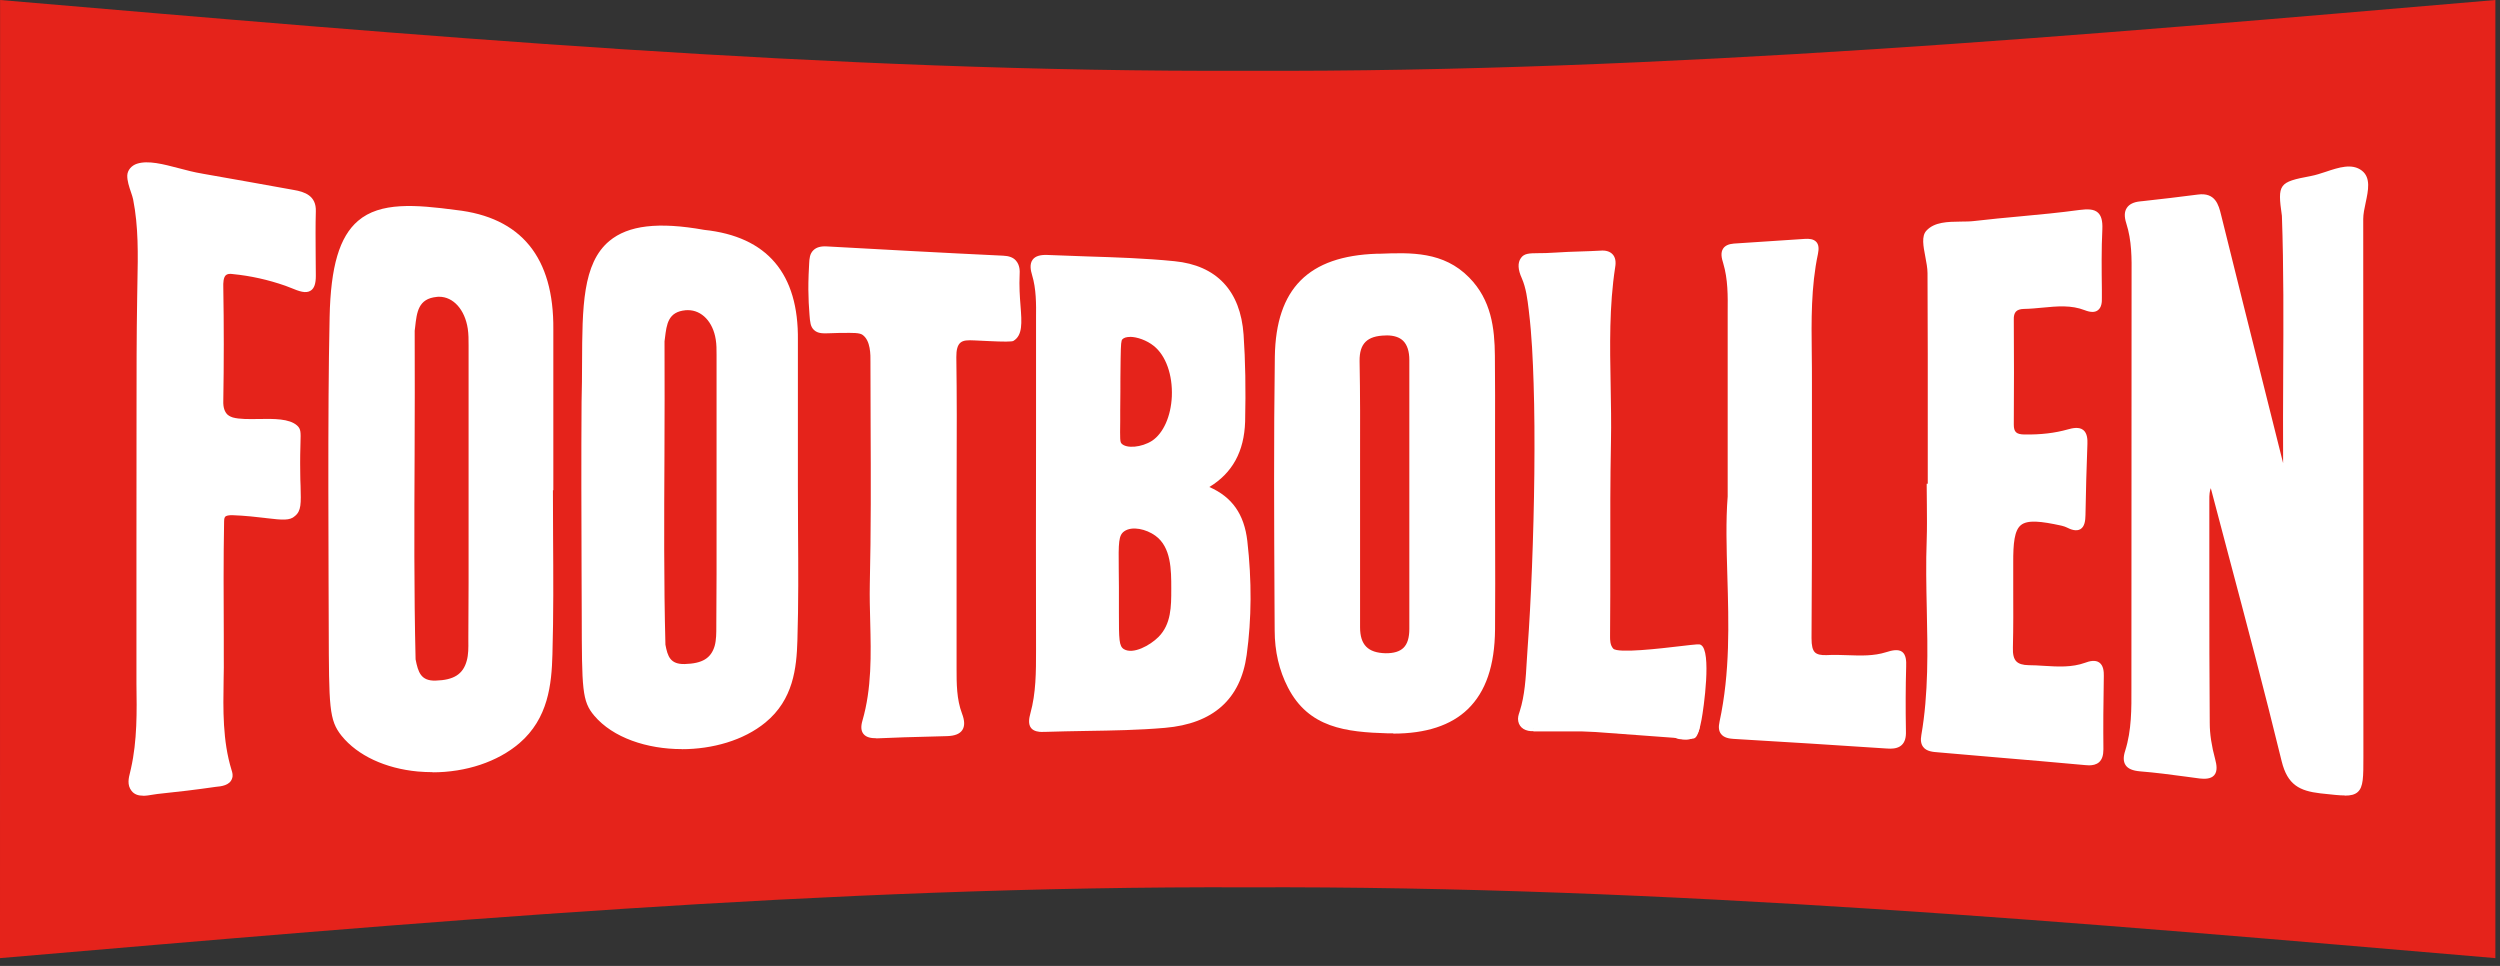
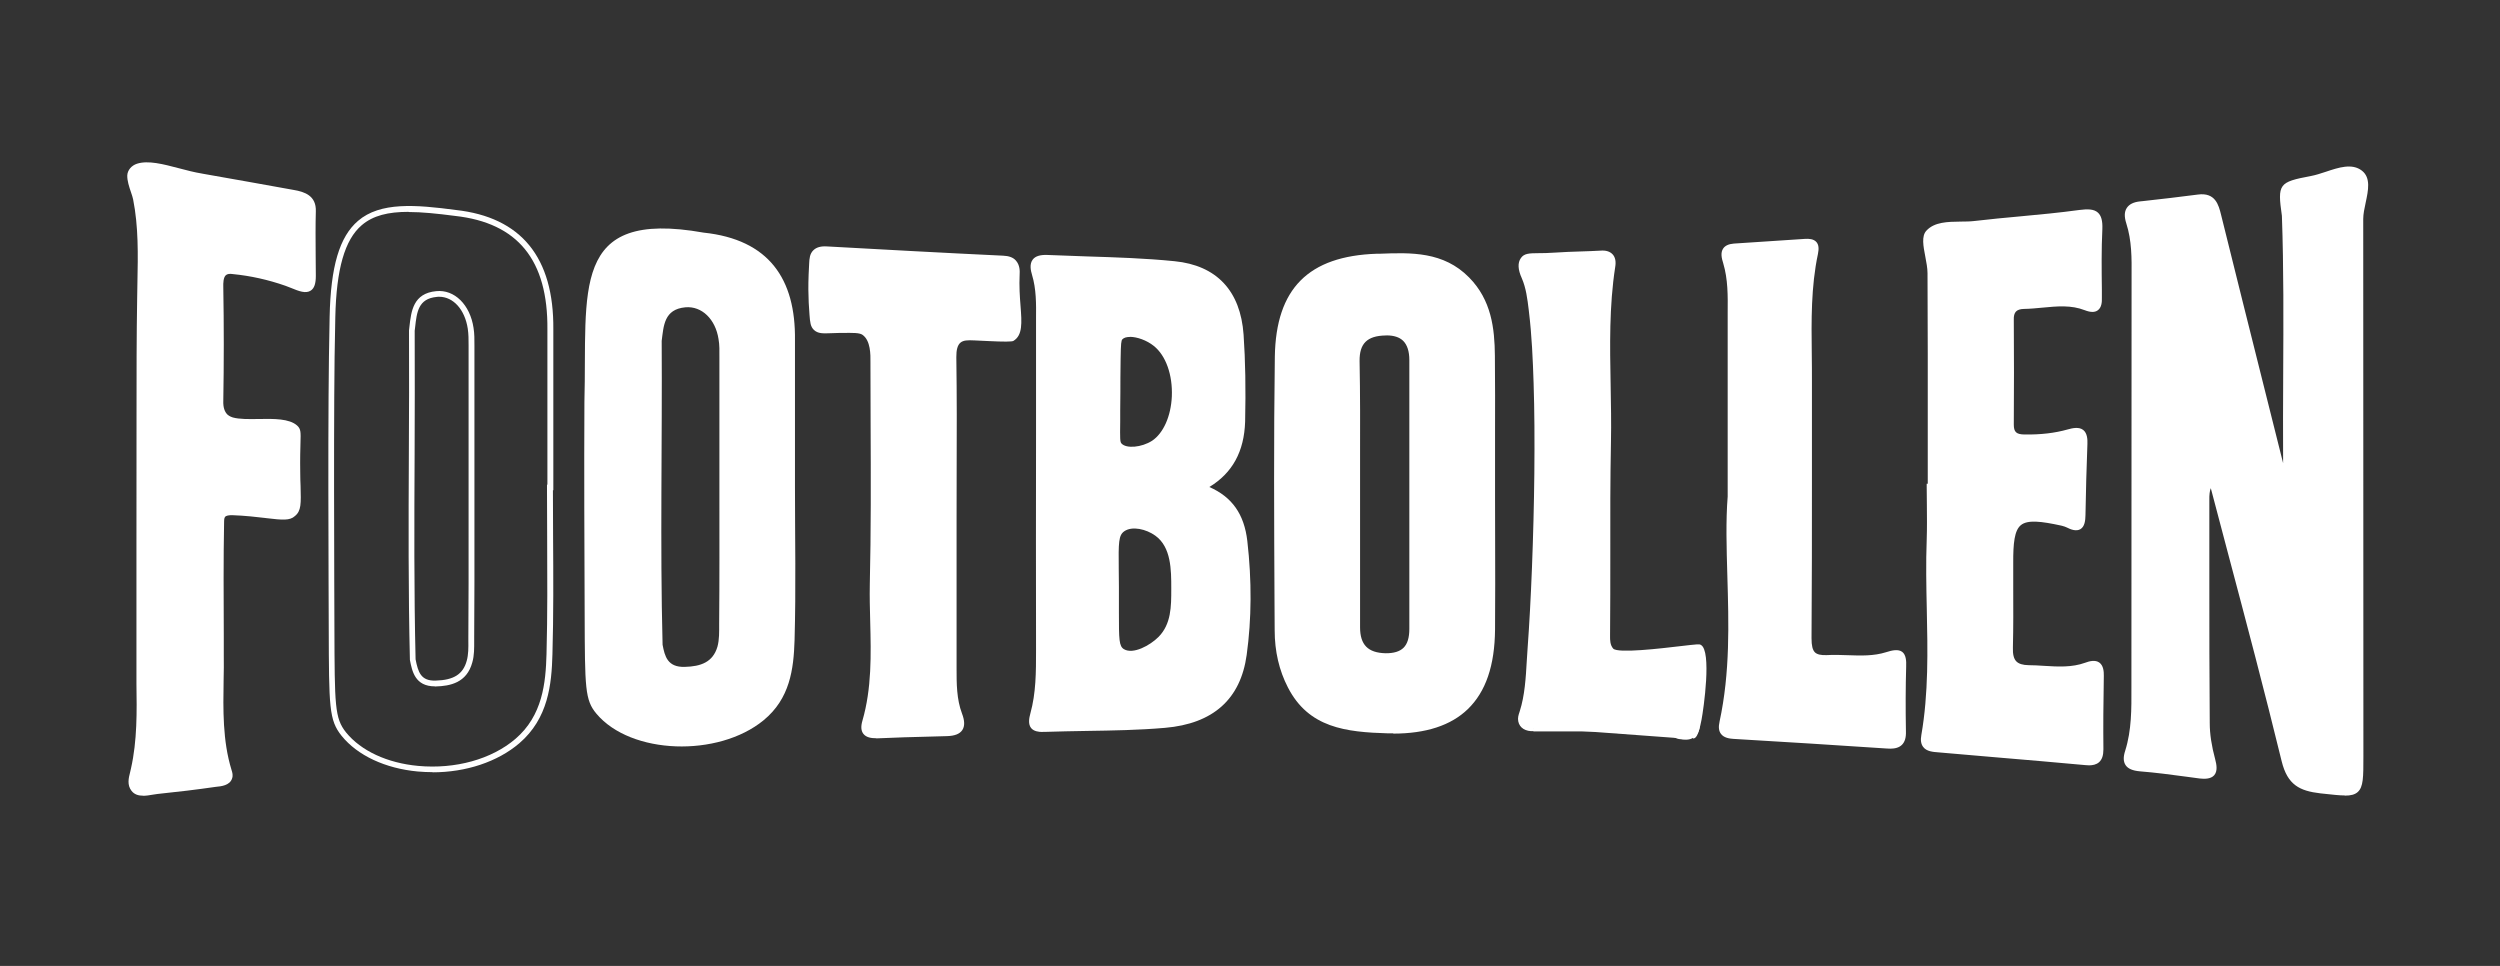
<svg xmlns="http://www.w3.org/2000/svg" width="308" height="119" viewBox="0 0 308 119" fill="none">
  <rect x="0" y="0" width="308" height="119" fill="#333333" stroke="none" />
-   <path d="M307.42 118.04C256.7 113.72 205.21 109.11 153.71 109.32C102.22 109.11 50.73 113.71 0 118.04C0.01 78.69 0.01 39.35 0.01 0C50.73 4.32 102.22 8.93 153.72 8.72C205.21 8.93 256.7 4.33 307.43 0C307.43 39.35 307.43 78.69 307.43 118.04H307.42Z" fill="#E5231B" />
  <path d="M281.63 57.97C281.52 47.49 281.84 37.02 281.47 26.56C280.94 22.79 280.91 22.74 284.73 22.02C286.77 21.65 289.24 20.11 290.75 21.28C292.18 22.39 290.78 25.02 290.78 26.96C290.81 49 290.78 71.04 290.81 93.09C290.81 98.08 290.84 97.94 285.9 97.39C283.43 97.1 282.11 96.41 281.44 93.7C278.63 82.16 275.5 70.68 272.53 59.35C271.92 59.8 271.81 60.68 271.84 61.63C271.87 70.78 271.81 79.93 271.89 89.08C271.89 90.62 272.18 92.18 272.58 93.67C272.98 95.18 272.61 95.74 271.04 95.55C268.57 95.23 266.13 94.86 263.67 94.67C262.18 94.54 261.71 93.98 262.16 92.57C263.09 89.63 262.93 86.6 262.93 83.58C262.93 67.4 262.96 51.19 262.96 35.01C262.96 32.44 263.09 29.89 262.3 27.4C261.88 26.1 262.22 25.3 263.71 25.15C266.07 24.88 268.46 24.62 270.82 24.3C272.57 24.06 272.94 25.1 273.29 26.5C275.89 37.03 278.54 47.53 281.17 58.04C281.28 57.96 281.46 57.96 281.65 57.96L281.63 57.97Z" fill="white" />
  <path d="M288.87 98C288.21 98 287.36 97.9 286.24 97.78L285.86 97.74C283.33 97.44 281.82 96.72 281.1 93.78C279.02 85.25 276.74 76.64 274.53 68.32C273.8 65.58 273.08 62.86 272.37 60.14C272.23 60.49 272.18 60.97 272.19 61.62C272.19 65.05 272.19 68.47 272.19 71.89C272.19 77.52 272.19 83.35 272.24 89.08C272.24 90.41 272.46 91.88 272.92 93.58C273.09 94.22 273.22 95.01 272.79 95.51C272.36 96 271.56 95.97 271 95.91C270.43 95.84 269.86 95.76 269.29 95.68C267.44 95.43 265.53 95.18 263.65 95.03C262.73 94.95 262.16 94.7 261.87 94.26C261.59 93.83 261.57 93.26 261.83 92.47C262.62 89.96 262.6 87.31 262.59 84.75C262.59 84.36 262.59 83.98 262.59 83.59C262.59 75.5 262.59 67.4 262.6 59.31C262.6 51.21 262.61 43.12 262.61 35.03V34.06C262.63 31.79 262.64 29.65 261.96 27.52C261.7 26.71 261.71 26.09 262.02 25.62C262.32 25.16 262.86 24.89 263.67 24.81L264.06 24.77C266.26 24.52 268.54 24.27 270.77 23.97C272.94 23.67 273.34 25.27 273.63 26.44C275.42 33.67 277.23 40.9 279.04 48.12C279.79 51.1 280.54 54.08 281.28 57.06C281.25 53.37 281.28 49.63 281.29 46.01C281.32 39.64 281.36 33.05 281.13 26.59C280.57 22.66 280.74 22.43 284.68 21.69C285.27 21.58 285.92 21.37 286.55 21.16C288.13 20.63 289.77 20.09 290.98 21.02C292.11 21.9 291.77 23.46 291.45 24.97C291.3 25.66 291.15 26.37 291.15 26.98C291.16 38 291.16 49.02 291.16 60.04C291.16 71.06 291.16 82.08 291.17 93.1V93.18C291.17 95.77 291.17 96.95 290.47 97.58C290.11 97.9 289.61 98.02 288.89 98.02L288.87 98ZM272.74 58.75L272.87 59.26C273.64 62.21 274.43 65.17 275.22 68.14C277.43 76.47 279.71 85.08 281.79 93.61C282.42 96.17 283.63 96.75 285.94 97.03L286.32 97.07C288.39 97.31 289.53 97.43 289.98 97.03C290.45 96.61 290.45 95.39 290.45 93.16V93.08C290.44 82.06 290.44 71.04 290.44 60.02C290.44 49 290.44 37.98 290.43 26.96C290.43 26.28 290.59 25.52 290.75 24.8C291.04 23.45 291.32 22.17 290.54 21.56C289.63 20.86 288.24 21.32 286.77 21.81C286.12 22.03 285.44 22.25 284.8 22.37C282.487 22.803 281.493 24.163 281.82 26.45V26.54C282.06 33.02 282.03 39.61 281.99 45.99C281.97 49.91 281.95 53.97 281.99 57.95V58.31H281.64C281.55 58.31 281.4 58.31 281.36 58.33L280.93 58.65L280.82 58.12C280 54.83 279.17 51.55 278.35 48.26C276.54 41.04 274.73 33.82 272.94 26.58C272.58 25.12 272.26 24.45 270.87 24.65C268.64 24.95 266.35 25.21 264.15 25.46L263.75 25.5C263.17 25.56 262.79 25.73 262.62 25.99C262.44 26.26 262.45 26.7 262.64 27.29C263.35 29.53 263.34 31.82 263.32 34.05V35.02C263.32 43.11 263.31 51.21 263.3 59.3C263.3 67.4 263.29 75.49 263.29 83.58C263.29 83.97 263.29 84.35 263.29 84.74C263.31 87.36 263.33 90.06 262.5 92.68C262.32 93.24 262.31 93.63 262.46 93.86C262.62 94.11 263.03 94.25 263.71 94.31C265.61 94.45 267.53 94.71 269.39 94.96C269.96 95.04 270.53 95.11 271.1 95.19C271.72 95.26 272.11 95.21 272.27 95.03C272.43 94.84 272.43 94.41 272.25 93.75C271.78 91.99 271.55 90.46 271.55 89.07C271.5 83.34 271.5 77.51 271.5 71.88C271.5 68.46 271.5 65.04 271.5 61.62C271.48 60.73 271.55 59.63 272.33 59.05L272.75 58.74L272.74 58.75Z" fill="white" />
-   <path d="M67.76 60.04C67.76 66.88 67.89 73.75 67.71 80.6C67.6 84.53 67.1 88.42 63.76 91.29C57.95 96.25 46.78 95.88 42.38 90.44C40.89 88.58 40.89 87.04 40.87 77.18C40.84 67.74 40.79 58.27 40.84 48.82C40.87 45.56 40.89 42.32 40.97 39.06C41.26 25.37 46.25 24.92 56.12 26.22C64.48 27.15 67.9 32.37 67.82 40.57V60.04H67.77H67.76ZM58.1 60.7V42.9C58.1 42.08 58.13 41.26 57.99 40.43C57.59 37.8 55.87 36 53.77 36.21C51.04 36.48 50.98 38.68 50.75 40.69C50.83 54.19 50.54 67.75 50.86 81.22C51.15 82.76 51.5 84.24 53.7 84.19C55.74 84.14 57.31 83.55 57.86 81.48C58.13 80.53 58.07 79.49 58.07 78.48C58.12 72.56 58.1 66.62 58.1 60.68V60.7Z" fill="white" />
  <path d="M53.29 95.13C52.69 95.13 52.09 95.1 51.48 95.05C47.48 94.68 44.05 93.08 42.09 90.66C40.53 88.71 40.53 87.18 40.5 77.26L40.48 71.46C40.46 64.04 40.43 56.36 40.48 48.82C40.51 45.64 40.53 42.35 40.61 39.05C40.74 32.82 41.82 29.17 44.11 27.21C46.85 24.86 51.19 25.21 56.16 25.87C64.21 26.76 68.25 31.71 68.17 40.58V60.4H68.12C68.12 62.29 68.13 64.19 68.14 66.09C68.17 70.85 68.2 75.78 68.06 80.62C67.96 84.31 67.55 88.51 63.98 91.57C61.3 93.86 57.4 95.15 53.29 95.15V95.13ZM50.35 26.1C47.82 26.1 45.96 26.55 44.56 27.75C42.47 29.54 41.44 33.14 41.31 39.07C41.23 42.36 41.2 45.65 41.18 48.83C41.14 56.37 41.16 64.04 41.18 71.47L41.2 77.27C41.23 86.98 41.23 88.47 42.63 90.23C44.47 92.5 47.71 94.01 51.53 94.36C56.1 94.78 60.57 93.54 63.5 91.03C66.85 88.16 67.23 84.14 67.33 80.6C67.46 75.77 67.43 70.85 67.41 66.1C67.4 64.08 67.39 62.07 67.39 60.06V59.71H67.44V40.6C67.52 32.04 63.8 27.46 56.06 26.6C53.84 26.31 51.96 26.12 50.34 26.12L50.35 26.1ZM53.58 84.56C51.12 84.56 50.77 82.68 50.5 81.3C50.3 72.86 50.33 64.31 50.37 56.04C50.39 51.01 50.42 45.81 50.39 40.71L50.44 40.26C50.66 38.33 50.9 36.14 53.74 35.87C55.99 35.64 57.91 37.54 58.34 40.39C58.46 41.12 58.45 41.85 58.45 42.56V42.91V65.18C58.45 69.55 58.46 74.08 58.42 78.51V78.94C58.42 79.82 58.44 80.74 58.19 81.6C57.51 84.14 55.43 84.52 53.69 84.57C53.65 84.57 53.61 84.57 53.57 84.57L53.58 84.56ZM54.1 36.56C54 36.56 53.9 36.56 53.8 36.58C51.53 36.8 51.35 38.44 51.14 40.34L51.09 40.75C51.12 45.81 51.09 51.02 51.08 56.04C51.04 64.31 51 72.85 51.2 81.23C51.51 82.82 51.86 83.91 53.67 83.85C55.91 83.79 57.05 83.06 57.5 81.41C57.72 80.64 57.71 79.77 57.7 78.94V78.51C57.74 74.08 57.73 69.56 57.73 65.18V42.91V42.55C57.73 41.84 57.73 41.17 57.63 40.5C57.27 38.13 55.84 36.56 54.1 36.56Z" fill="white" />
  <path d="M148.16 60.06C151.63 61.31 152.96 63.69 153.31 66.69C153.84 71.33 153.87 76.03 153.23 80.64C152.51 85.87 149.36 88.81 143.5 89.31C138.57 89.73 133.61 89.63 128.65 89.81C127.22 89.86 126.93 89.33 127.3 87.98C128.02 85.41 128.02 82.75 128.02 80.08C127.99 66.74 128.02 53.37 128.02 40.03C128.02 37.93 128.13 35.81 127.52 33.77C127.1 32.34 127.47 31.7 129.03 31.75C134.26 31.99 139.51 31.99 144.68 32.52C149.8 33.02 152.5 36.07 152.88 41.25C153.12 44.8 153.15 48.39 153.07 51.94C152.96 55.31 151.74 58.2 148.19 60.06H148.16ZM137.5 72.31C137.55 78.33 137.29 79.66 138.3 80.27C139.6 81.04 141.8 79.9 142.99 78.71C144.66 77.01 144.66 74.76 144.66 72.58C144.66 70.22 144.69 67.22 142.54 65.68C141.4 64.86 139.46 64.33 138.3 65.15C137.27 65.89 137.48 67.22 137.5 72.31ZM137.69 48.28C137.69 49.31 137.66 51.01 137.66 51.3C137.63 54.19 137.61 54.51 137.9 54.85C138.67 55.73 140.79 55.46 142.14 54.58C145.48 52.35 145.64 44.92 142.38 42.33C141.05 41.27 138.83 40.71 138.03 41.53C137.79 41.77 137.74 42.03 137.71 44.18C137.68 45.96 137.68 47.31 137.68 48.26L137.69 48.28Z" fill="white" />
  <path d="M128.44 90.18C127.95 90.18 127.36 90.1 127.03 89.69C126.65 89.21 126.78 88.48 126.94 87.9C127.64 85.37 127.64 82.81 127.64 80.09C127.62 71.19 127.63 62.29 127.64 53.38C127.64 48.93 127.64 44.48 127.64 40.03V39.22C127.66 37.44 127.67 35.6 127.15 33.88C126.98 33.32 126.81 32.52 127.24 31.97C127.56 31.56 128.13 31.38 129.02 31.41C130.64 31.48 132.27 31.54 133.89 31.59C137.44 31.7 141.12 31.82 144.7 32.18C149.88 32.69 152.83 35.82 153.21 41.23C153.43 44.44 153.49 47.94 153.4 51.95C153.28 55.63 151.84 58.27 148.99 60C151.8 61.23 153.29 63.36 153.67 66.65C154.23 71.53 154.2 76.26 153.59 80.69C152.84 86.14 149.46 89.16 143.53 89.67C140.33 89.95 137.07 90 133.92 90.05C132.19 90.08 130.41 90.11 128.66 90.17C128.59 90.17 128.53 90.17 128.45 90.17L128.44 90.18ZM128.83 32.11C128.3 32.11 127.95 32.21 127.81 32.4C127.64 32.62 127.65 33.04 127.84 33.67C128.39 35.5 128.37 37.39 128.36 39.22V40.03C128.36 44.48 128.36 48.93 128.36 53.38C128.36 62.28 128.35 71.19 128.36 80.09C128.36 82.74 128.36 85.47 127.63 88.09C127.47 88.69 127.45 89.08 127.59 89.25C127.72 89.42 128.07 89.49 128.63 89.47C130.39 89.4 132.18 89.37 133.91 89.35C137.05 89.3 140.29 89.24 143.47 88.97C149.1 88.49 152.18 85.75 152.88 80.6C153.48 76.23 153.51 71.56 152.96 66.74C152.59 63.49 151.02 61.47 148.05 60.4L147.29 60.13L148.01 59.76C151.09 58.15 152.58 55.67 152.7 51.95C152.79 47.97 152.73 44.48 152.51 41.3C152.14 36.21 149.49 33.38 144.63 32.9C141.07 32.54 137.41 32.42 133.87 32.31C132.25 32.26 130.62 32.21 129 32.13C128.94 32.13 128.89 32.13 128.84 32.13L128.83 32.11ZM139.28 80.88C138.86 80.88 138.46 80.79 138.11 80.58C137.14 79.99 137.14 79.03 137.15 75.47C137.15 74.59 137.15 73.55 137.15 72.32C137.15 71.51 137.14 70.8 137.13 70.18C137.09 66.76 137.07 65.6 138.09 64.87C139.38 63.96 141.45 64.47 142.75 65.4C145.02 67.03 145.02 70.06 145.02 72.5V72.58C145.02 74.83 145.02 77.16 143.25 78.96C142.32 79.89 140.69 80.88 139.29 80.88H139.28ZM137.85 72.32C137.86 73.56 137.85 74.6 137.85 75.48C137.85 78.81 137.86 79.61 138.47 79.98C139.6 80.65 141.67 79.53 142.73 78.47C144.3 76.88 144.3 74.7 144.3 72.59V72.51C144.3 70.23 144.3 67.4 142.33 65.99C141.22 65.19 139.48 64.77 138.5 65.46C137.81 65.96 137.79 66.78 137.83 70.18C137.83 70.81 137.85 71.52 137.85 72.33V72.32ZM139.45 55.76C138.7 55.76 138.02 55.56 137.62 55.1C137.26 54.67 137.26 54.36 137.29 51.91V51.31C137.29 51.21 137.29 50.94 137.3 50.58C137.3 49.92 137.32 48.96 137.32 48.29C137.32 47.33 137.32 45.98 137.35 44.2C137.38 41.97 137.42 41.65 137.77 41.3C138.72 40.32 141.14 40.91 142.59 42.07C144.24 43.39 145.19 45.99 145.07 48.87C144.96 51.57 143.93 53.83 142.32 54.9C141.49 55.43 140.4 55.76 139.44 55.76H139.45ZM139.21 41.51C138.8 41.51 138.47 41.6 138.28 41.8C138.13 41.95 138.09 42.3 138.06 44.21C138.03 45.99 138.03 47.34 138.03 48.29C138.03 48.97 138.02 49.93 138.01 50.59C138.01 50.94 138.01 51.21 138.01 51.31V51.91C137.98 54.13 137.99 54.42 138.16 54.63C138.75 55.3 140.65 55.13 141.94 54.3C143.33 53.37 144.26 51.28 144.37 48.84C144.48 46.18 143.63 43.8 142.15 42.62C141.28 41.92 140.08 41.5 139.21 41.5V41.51Z" fill="white" />
  <path d="M183.83 60.78C183.83 66.35 183.88 71.95 183.83 77.52C183.75 86.06 179.64 90.2 171.04 89.99C166.37 89.86 161.54 89.51 158.97 84.53C157.86 82.38 157.38 80.05 157.38 77.66C157.33 66.41 157.25 55.17 157.41 43.92C157.54 35.75 161.47 31.88 169.64 31.61C173.57 31.48 177.6 31.24 180.73 34.42C183.33 37.05 183.78 40.39 183.81 43.81C183.86 49.46 183.81 55.11 183.84 60.79L183.83 60.78ZM167.2 60.86C167.2 66.32 167.23 71.81 167.2 77.28C167.2 79.61 168.29 80.78 170.7 80.83C173.09 80.86 173.99 79.64 173.99 77.46V44.36C173.99 42.16 172.98 40.91 170.67 40.96C168.39 41.01 167.12 41.97 167.14 44.46C167.25 49.9 167.19 55.36 167.19 60.85L167.2 60.86Z" fill="white" />
-   <path d="M171.65 90.35C171.45 90.35 171.24 90.35 171.04 90.35C165.79 90.2 161.23 89.67 158.67 84.69C157.59 82.6 157.04 80.24 157.04 77.66L157.02 74.24C156.97 64.3 156.92 54.03 157.06 43.92C157.2 35.56 161.19 31.54 169.63 31.26H169.98C173.85 31.11 177.84 30.98 180.99 34.18C183.74 36.96 184.14 40.45 184.17 43.82C184.2 47.06 184.2 50.35 184.19 53.53C184.19 55.95 184.19 58.37 184.19 60.8V61.16C184.19 62.9 184.19 64.64 184.2 66.38C184.21 70.04 184.22 73.83 184.19 77.55C184.15 82.01 183.05 85.22 180.83 87.37C178.76 89.37 175.68 90.38 171.65 90.38V90.35ZM172.28 31.9C171.52 31.9 170.76 31.93 170 31.95H169.65C161.67 32.22 157.89 36.02 157.77 43.92C157.63 54.02 157.68 64.29 157.73 74.23L157.75 77.66C157.75 80.13 158.27 82.38 159.3 84.37C161.69 89.01 166.04 89.5 171.06 89.64C175.24 89.74 178.28 88.83 180.34 86.84C182.41 84.83 183.44 81.79 183.48 77.53C183.52 73.82 183.5 70.03 183.49 66.37C183.49 64.51 183.48 62.65 183.48 60.79C183.47 58.36 183.48 55.94 183.48 53.52C183.48 50.34 183.48 47.05 183.46 43.82C183.44 40.61 183.06 37.27 180.49 34.68C178.16 32.31 175.25 31.91 172.29 31.91L172.28 31.9ZM170.78 81.2C170.78 81.2 170.73 81.2 170.7 81.2C168.11 81.14 166.85 79.86 166.85 77.29C166.87 73.65 166.86 69.99 166.85 66.34C166.85 64.52 166.85 62.69 166.85 60.87C166.85 59.5 166.85 58.13 166.85 56.76C166.85 52.73 166.87 48.56 166.79 44.48C166.76 41.94 168.03 40.68 170.66 40.62C171.82 40.59 172.74 40.89 173.36 41.49C174.01 42.12 174.34 43.09 174.34 44.37V77.47C174.34 78.76 174.04 79.69 173.41 80.31C172.81 80.9 171.95 81.19 170.78 81.19V81.2ZM170.81 41.33C170.81 41.33 170.72 41.33 170.68 41.33C168.43 41.38 167.48 42.32 167.5 44.47C167.58 48.55 167.57 52.73 167.56 56.76C167.56 58.13 167.56 59.49 167.56 60.86C167.56 62.68 167.56 64.5 167.56 66.33C167.56 69.98 167.57 73.64 167.56 77.28C167.56 79.44 168.53 80.43 170.71 80.48C171.7 80.49 172.44 80.27 172.91 79.81C173.4 79.33 173.63 78.56 173.63 77.47V44.36C173.63 43.28 173.37 42.49 172.87 41.99C172.41 41.54 171.72 41.32 170.81 41.32V41.33Z" fill="white" />
+   <path d="M171.65 90.35C171.45 90.35 171.24 90.35 171.04 90.35C165.79 90.2 161.23 89.67 158.67 84.69C157.59 82.6 157.04 80.24 157.04 77.66L157.02 74.24C156.97 64.3 156.92 54.03 157.06 43.92C157.2 35.56 161.19 31.54 169.63 31.26H169.98C173.85 31.11 177.84 30.98 180.99 34.18C183.74 36.96 184.14 40.45 184.17 43.82C184.2 47.06 184.2 50.35 184.19 53.53C184.19 55.95 184.19 58.37 184.19 60.8V61.16C184.19 62.9 184.19 64.64 184.2 66.38C184.21 70.04 184.22 73.83 184.19 77.55C184.15 82.01 183.05 85.22 180.83 87.37C178.76 89.37 175.68 90.38 171.65 90.38V90.35ZM172.28 31.9C171.52 31.9 170.76 31.93 170 31.95C161.67 32.22 157.89 36.02 157.77 43.92C157.63 54.02 157.68 64.29 157.73 74.23L157.75 77.66C157.75 80.13 158.27 82.38 159.3 84.37C161.69 89.01 166.04 89.5 171.06 89.64C175.24 89.74 178.28 88.83 180.34 86.84C182.41 84.83 183.44 81.79 183.48 77.53C183.52 73.82 183.5 70.03 183.49 66.37C183.49 64.51 183.48 62.65 183.48 60.79C183.47 58.36 183.48 55.94 183.48 53.52C183.48 50.34 183.48 47.05 183.46 43.82C183.44 40.61 183.06 37.27 180.49 34.68C178.16 32.31 175.25 31.91 172.29 31.91L172.28 31.9ZM170.78 81.2C170.78 81.2 170.73 81.2 170.7 81.2C168.11 81.14 166.85 79.86 166.85 77.29C166.87 73.65 166.86 69.99 166.85 66.34C166.85 64.52 166.85 62.69 166.85 60.87C166.85 59.5 166.85 58.13 166.85 56.76C166.85 52.73 166.87 48.56 166.79 44.48C166.76 41.94 168.03 40.68 170.66 40.62C171.82 40.59 172.74 40.89 173.36 41.49C174.01 42.12 174.34 43.09 174.34 44.37V77.47C174.34 78.76 174.04 79.69 173.41 80.31C172.81 80.9 171.95 81.19 170.78 81.19V81.2ZM170.81 41.33C170.81 41.33 170.72 41.33 170.68 41.33C168.43 41.38 167.48 42.32 167.5 44.47C167.58 48.55 167.57 52.73 167.56 56.76C167.56 58.13 167.56 59.49 167.56 60.86C167.56 62.68 167.56 64.5 167.56 66.33C167.56 69.98 167.57 73.64 167.56 77.28C167.56 79.44 168.53 80.43 170.71 80.48C171.7 80.49 172.44 80.27 172.91 79.81C173.4 79.33 173.63 78.56 173.63 77.47V44.36C173.63 43.28 173.37 42.49 172.87 41.99C172.41 41.54 171.72 41.32 170.81 41.32V41.33Z" fill="white" />
  <path d="M237.86 59.96C237.86 51.18 237.89 42.4 237.83 33.65C237.83 31.93 236.8 29.51 237.59 28.66C238.84 27.31 241.36 27.81 243.35 27.57C247.62 27.07 251.94 26.8 256.21 26.22C258.01 25.98 258.73 26.25 258.65 28.21C258.52 31.05 258.57 33.89 258.6 36.7C258.63 37.92 258.2 38.37 256.98 37.89C254.46 36.91 251.89 37.68 249.34 37.7C248.2 37.73 247.72 38.28 247.75 39.4C247.78 43.7 247.78 47.99 247.75 52.29C247.75 53.46 248.25 53.85 249.39 53.88C251.25 53.91 253.08 53.75 254.83 53.24C256.29 52.82 256.87 53.11 256.82 54.67C256.71 57.59 256.63 60.51 256.58 63.45C256.55 64.78 256.21 65.39 254.8 64.67C254.56 64.54 254.3 64.48 254 64.4C248.54 63.21 247.63 63.9 247.66 69.33C247.66 72.8 247.71 76.28 247.63 79.75C247.58 81.45 248.13 82.27 249.91 82.3C252.27 82.33 254.68 82.8 256.99 81.98C258.29 81.5 258.85 81.82 258.82 83.25C258.77 86.27 258.74 89.27 258.77 92.29C258.77 93.64 258.19 94.01 256.91 93.88C250.89 93.32 244.87 92.85 238.82 92.32C237.81 92.24 236.75 92.16 237.04 90.6C238.42 82.62 237.41 74.55 237.7 66.52C237.78 64.32 237.7 62.14 237.7 59.94H237.83L237.86 59.96Z" fill="white" />
  <path d="M257.37 94.29C257.2 94.29 257.04 94.28 256.89 94.26C253.22 93.92 249.55 93.61 245.88 93.3C243.53 93.1 241.17 92.9 238.81 92.69C238.13 92.64 237.36 92.58 236.94 92.03C236.67 91.68 236.59 91.19 236.71 90.55C237.6 85.42 237.49 80.14 237.38 75.04C237.32 72.25 237.26 69.36 237.37 66.51C237.42 65.05 237.4 63.57 237.39 62.15C237.39 61.42 237.37 60.68 237.37 59.95V59.6H237.5V53.37C237.5 46.9 237.51 40.21 237.47 33.65C237.47 33.04 237.33 32.32 237.2 31.63C236.95 30.32 236.71 29.09 237.33 28.42C238.32 27.34 239.96 27.32 241.55 27.3C242.14 27.3 242.76 27.29 243.31 27.22C245.15 27 247.03 26.83 248.85 26.66C251.26 26.44 253.75 26.2 256.17 25.87C257.19 25.74 257.97 25.74 258.47 26.2C258.88 26.58 259.05 27.2 259.01 28.22C258.89 30.7 258.92 33.22 258.95 35.65V36.69C258.97 37.19 258.93 37.9 258.43 38.24C258.07 38.5 257.55 38.49 256.85 38.22C255.16 37.56 253.46 37.73 251.65 37.9C250.89 37.97 250.11 38.05 249.34 38.06C248.88 38.07 248.56 38.18 248.36 38.39C248.17 38.6 248.08 38.93 248.1 39.4C248.13 43.68 248.13 48.02 248.1 52.3C248.1 53.22 248.4 53.51 249.4 53.53C251.44 53.56 253.17 53.35 254.73 52.91C255.35 52.73 256.14 52.57 256.65 52.97C257.16 53.37 257.19 54.14 257.17 54.69C257.06 57.58 256.98 60.53 256.93 63.46C256.92 64.14 256.83 64.88 256.31 65.19C255.79 65.5 255.11 65.23 254.64 64.99C254.47 64.9 254.29 64.85 254.08 64.79L253.92 64.75C251.49 64.22 249.8 64.02 248.98 64.69C248.17 65.34 248.02 66.95 248.03 69.34C248.03 70.34 248.03 71.33 248.03 72.32C248.04 74.76 248.05 77.28 247.99 79.77C247.96 80.62 248.1 81.16 248.41 81.48C248.7 81.78 249.2 81.94 249.93 81.95C250.54 81.95 251.16 81.99 251.78 82.03C253.56 82.14 255.25 82.24 256.89 81.65C257.39 81.46 258.13 81.26 258.64 81.63C259.15 82 259.2 82.74 259.19 83.27C259.13 86.69 259.11 89.56 259.14 92.31C259.14 93.07 258.97 93.57 258.61 93.9C258.26 94.21 257.79 94.29 257.37 94.29ZM238.08 60.31C238.08 60.92 238.08 61.54 238.1 62.15C238.12 63.59 238.14 65.07 238.08 66.55C237.98 69.37 238.04 72.25 238.09 75.04C238.2 80.17 238.31 85.48 237.41 90.69C237.33 91.12 237.36 91.43 237.5 91.61C237.73 91.91 238.3 91.95 238.86 92C241.23 92.21 243.59 92.41 245.94 92.61C249.62 92.92 253.29 93.23 256.96 93.57C257.56 93.63 257.93 93.57 258.13 93.39C258.33 93.21 258.42 92.87 258.42 92.33C258.4 89.58 258.42 86.7 258.47 83.28C258.48 82.72 258.39 82.36 258.22 82.23C258.04 82.1 257.66 82.14 257.12 82.34C255.34 82.98 253.5 82.87 251.72 82.76C251.11 82.72 250.51 82.69 249.91 82.68C248.98 82.67 248.32 82.44 247.89 81.99C247.44 81.52 247.24 80.81 247.28 79.77C247.34 77.3 247.33 74.78 247.32 72.34C247.32 71.34 247.32 70.35 247.32 69.35C247.31 66.69 247.5 64.98 248.53 64.14C249.58 63.29 251.36 63.47 254.09 64.07L254.26 64.12C254.5 64.18 254.75 64.25 254.98 64.38C255.61 64.7 255.86 64.65 255.95 64.6C256.07 64.53 256.21 64.27 256.23 63.46C256.28 60.52 256.36 57.56 256.47 54.67C256.49 54.06 256.41 53.68 256.22 53.53C256.02 53.38 255.6 53.4 254.93 53.59C253.31 54.06 251.49 54.27 249.39 54.24C248.01 54.21 247.4 53.61 247.4 52.29C247.43 48.01 247.43 43.68 247.4 39.4C247.38 38.74 247.53 38.25 247.85 37.9C248.18 37.54 248.67 37.36 249.34 37.34C250.09 37.34 250.85 37.26 251.59 37.19C253.4 37.01 255.27 36.83 257.11 37.55C257.55 37.72 257.87 37.76 258.02 37.65C258.13 37.57 258.26 37.34 258.24 36.69V35.64C258.2 33.2 258.18 30.67 258.29 28.17C258.32 27.39 258.22 26.92 257.98 26.7C257.73 26.47 257.21 26.42 256.25 26.55C253.81 26.88 251.31 27.12 248.9 27.34C247.09 27.51 245.21 27.68 243.38 27.9C242.79 27.97 242.16 27.98 241.55 27.99C240.05 28.01 238.63 28.03 237.84 28.88C237.46 29.28 237.68 30.39 237.89 31.47C238.03 32.2 238.18 32.95 238.18 33.63C238.22 40.19 238.21 46.89 238.21 53.36V60.3H238.07L238.08 60.31Z" fill="white" />
  <path d="M32.88 63.48C32.19 63.4 30.31 63.16 28.61 63.11C28.16 63.11 27.63 63.14 27.39 63.51C27.26 63.72 27.23 63.99 27.23 64.23C27.12 69.72 27.18 75.24 27.2 80.73C27.23 85.48 26.75 90.33 28.15 94.95C28.23 95.22 28.34 95.51 28.23 95.8C28.02 96.46 27.09 96.54 26.51 96.6C24.12 96.94 21.71 97.24 19.32 97.48C18.44 97.56 17.12 98.04 16.48 97.24C15.9 96.5 16.32 95.57 16.48 94.75C17.3 91.09 17.2 87.35 17.14 83.64C17.14 72.71 17.17 61.81 17.17 50.88C17.17 46.16 17.17 41.41 17.25 36.69C17.3 32.63 17.54 28.52 16.75 24.52C16.62 23.83 16.01 22.56 16.03 21.66C16.06 21.13 16.48 20.71 16.98 20.55C18.89 19.94 22.02 21.32 24.8 21.77C28.57 22.43 32.33 23.1 36.1 23.79C37.51 24.03 38.59 24.48 38.54 26.07C38.46 28.72 38.54 31.37 38.54 34.03C38.57 36.6 36.95 35.52 35.28 34.91C33.16 34.17 30.96 33.66 28.73 33.45C27.27 33.21 27.11 34.27 27.14 35.44C27.22 40.11 27.22 44.75 27.14 49.42C27.11 50.19 27.27 50.93 27.8 51.41C28.09 51.65 28.38 51.75 28.54 51.81C30.69 52.42 34.88 51.41 36.34 52.74C36.9 53.24 36.53 53.64 36.61 58.31C36.66 61.63 36.88 62.71 36.08 63.35C35.58 63.83 34.67 63.75 32.87 63.54L32.88 63.48Z" fill="white" />
  <path d="M17.62 98.03C17.09 98.03 16.57 97.9 16.21 97.44C15.63 96.71 15.85 95.84 16.03 95.14C16.07 94.98 16.11 94.82 16.14 94.66C16.91 91.23 16.86 87.66 16.81 84.22V83.62C16.81 78.15 16.81 72.69 16.81 67.24C16.81 61.78 16.82 56.33 16.82 50.86C16.82 46.2 16.82 41.39 16.9 36.66C16.9 36.04 16.92 35.43 16.93 34.81C17 31.42 17.07 27.92 16.4 24.56C16.36 24.34 16.25 24.02 16.14 23.69C15.91 23.02 15.66 22.26 15.68 21.61C15.71 20.96 16.2 20.39 16.88 20.17C18.25 19.73 20.1 20.22 22.05 20.73C22.99 20.98 23.95 21.23 24.87 21.38L25.02 21.41C28.74 22.07 32.46 22.72 36.18 23.4C37.56 23.63 38.98 24.13 38.91 26.04C38.86 27.8 38.88 29.59 38.89 31.33C38.89 32.22 38.91 33.1 38.91 33.99C38.91 34.92 38.73 35.5 38.3 35.79C37.68 36.22 36.8 35.86 35.87 35.48C35.64 35.39 35.41 35.29 35.17 35.21C33.03 34.46 30.85 33.98 28.71 33.77C28.29 33.7 28 33.75 27.83 33.9C27.52 34.17 27.49 34.85 27.51 35.4C27.59 40.04 27.59 44.75 27.51 49.39C27.48 50.18 27.67 50.76 28.06 51.11C28.31 51.31 28.58 51.4 28.68 51.43C29.49 51.66 30.72 51.64 31.9 51.62C33.74 51.59 35.64 51.56 36.61 52.43C37.07 52.85 37.06 53.24 37.02 54.53C37 55.3 36.96 56.47 36.99 58.26C36.99 58.86 37.01 59.39 37.03 59.86C37.09 62.05 37.12 62.95 36.33 63.58C35.73 64.15 34.78 64.07 32.86 63.84L32.62 63.81C31.81 63.71 30.13 63.52 28.62 63.47C28.23 63.47 27.84 63.5 27.71 63.71C27.62 63.86 27.61 64.08 27.61 64.23C27.52 68.94 27.55 73.73 27.57 78.37V80.73C27.59 81.73 27.57 82.74 27.55 83.75C27.49 87.44 27.42 91.25 28.52 94.84C28.63 95.18 28.73 95.53 28.59 95.91C28.31 96.78 27.23 96.88 26.58 96.94C24.24 97.28 21.82 97.57 19.38 97.82C19.19 97.84 18.99 97.87 18.78 97.91C18.42 97.97 18.03 98.04 17.64 98.04L17.62 98.03ZM18.11 20.71C17.74 20.71 17.4 20.75 17.1 20.85C16.76 20.96 16.41 21.24 16.39 21.64C16.37 22.15 16.61 22.85 16.82 23.46C16.94 23.81 17.05 24.15 17.1 24.42C17.78 27.85 17.71 31.39 17.64 34.82C17.63 35.44 17.62 36.05 17.61 36.67C17.53 41.39 17.53 46.2 17.53 50.86C17.53 56.32 17.53 61.78 17.52 67.24C17.52 72.7 17.51 78.15 17.51 83.62V84.21C17.57 87.7 17.63 91.3 16.84 94.81C16.81 94.97 16.77 95.14 16.72 95.32C16.56 95.95 16.41 96.55 16.77 97.01C17.13 97.47 17.9 97.34 18.65 97.21C18.88 97.17 19.1 97.13 19.3 97.12C21.72 96.88 24.14 96.58 26.47 96.25C27.01 96.2 27.77 96.13 27.91 95.7C27.97 95.53 27.91 95.33 27.85 95.13C26.71 91.37 26.77 87.5 26.83 83.76C26.85 82.75 26.86 81.75 26.86 80.75V78.39C26.82 73.75 26.8 68.95 26.89 64.24C26.89 64.01 26.91 63.65 27.1 63.34C27.46 62.78 28.22 62.78 28.62 62.78C30.18 62.83 31.88 63.03 32.69 63.13L32.93 63.16C34.58 63.35 35.46 63.44 35.85 63.07C36.36 62.66 36.37 62.03 36.31 59.9C36.3 59.43 36.28 58.9 36.27 58.29C36.24 56.48 36.27 55.31 36.3 54.53C36.34 53.28 36.33 53.16 36.12 52.98C35.36 52.29 33.6 52.32 31.9 52.35C30.61 52.37 29.39 52.39 28.46 52.13C28.23 52.05 27.91 51.93 27.59 51.67C27.02 51.16 26.76 50.4 26.8 49.39C26.88 44.76 26.88 40.06 26.8 35.43C26.78 34.68 26.84 33.84 27.37 33.38C27.71 33.09 28.19 32.99 28.8 33.09C30.98 33.3 33.21 33.79 35.41 34.56C35.66 34.65 35.9 34.75 36.14 34.85C36.86 35.14 37.59 35.44 37.9 35.23C38.04 35.13 38.21 34.85 38.2 34.03C38.2 33.14 38.2 32.26 38.18 31.38C38.16 29.64 38.14 27.84 38.2 26.06C38.24 24.92 37.68 24.41 36.06 24.14C32.34 23.46 28.62 22.8 24.9 22.15L24.76 22.12C23.82 21.97 22.83 21.71 21.88 21.46C20.5 21.1 19.18 20.75 18.11 20.75V20.71Z" fill="white" />
  <path d="M117.49 64.25V82.34C117.49 84.25 117.49 86.19 118.18 88.02C118.76 89.53 118.31 90.27 116.67 90.33C113.83 90.41 110.99 90.46 108.16 90.6C106.83 90.65 106.2 90.28 106.6 88.9C108.22 83.33 107.42 77.63 107.53 72C107.74 62.96 107.61 53.91 107.61 44.86C107.61 43.97 107.74 41.83 106.48 40.94C105.98 40.58 105.09 40.63 103.36 40.65C101.71 40.67 101.03 40.84 100.54 40.37C100.21 40.06 100.17 39.67 100.1 38.72C100.01 37.59 99.98 36.87 99.96 35.66C99.96 35.66 99.94 34.5 100.05 32.43C100.08 31.89 100.11 31.39 100.47 31.04C100.77 30.75 101.24 30.64 101.88 30.68C109.09 31.08 116.34 31.48 123.58 31.82C124.2 31.84 124.62 32 124.88 32.28C125.33 32.75 125.29 33.46 125.28 33.73C125.07 37.82 126.19 40.76 124.68 41.66C124.48 41.78 124.41 41.75 120.11 41.55C119.28 41.51 118.59 41.49 118.08 41.94C117.66 42.31 117.47 42.96 117.48 43.96C117.59 50.72 117.51 57.46 117.51 64.23L117.49 64.25Z" fill="white" />
  <path d="M107.91 90.95C107.34 90.95 106.72 90.86 106.37 90.41C106.08 90.04 106.04 89.51 106.25 88.79C107.41 84.79 107.31 80.62 107.21 76.6C107.17 75.09 107.13 73.52 107.16 71.99C107.31 65.46 107.29 58.82 107.26 52.4C107.25 49.89 107.24 47.38 107.24 44.87V44.64C107.25 43.7 107.27 41.96 106.26 41.25C105.89 40.99 105.11 41 103.71 41.02H103.35C102.98 41.03 102.66 41.04 102.38 41.05C101.38 41.09 100.77 41.11 100.28 40.65C99.85 40.24 99.8 39.72 99.73 38.77C99.64 37.67 99.61 36.95 99.59 35.69C99.59 35.64 99.57 34.5 99.69 32.44C99.72 31.89 99.75 31.26 100.22 30.82C100.59 30.46 101.14 30.31 101.9 30.36C108.58 30.73 116.16 31.15 123.59 31.5C124.29 31.53 124.8 31.71 125.13 32.07C125.68 32.65 125.64 33.47 125.62 33.78C125.55 35.25 125.64 36.55 125.73 37.69C125.89 39.79 126 41.31 124.85 42C124.677 42.107 123.653 42.113 121.78 42.02L120.08 41.94C119.23 41.9 118.68 41.9 118.3 42.24C117.97 42.54 117.81 43.11 117.82 44C117.89 48.73 117.88 53.54 117.86 58.18C117.86 60.21 117.85 62.24 117.85 64.27V82.36C117.85 84.22 117.85 86.14 118.52 87.91C118.86 88.8 118.87 89.46 118.56 89.94C118.24 90.42 117.63 90.66 116.69 90.69L114.55 90.75C112.46 90.8 110.3 90.86 108.18 90.96C108.09 90.96 108.01 90.96 107.92 90.96L107.91 90.95ZM104.65 40.28C105.65 40.28 106.23 40.34 106.67 40.65C107.99 41.58 107.96 43.56 107.95 44.63V44.86C107.95 47.37 107.95 49.88 107.97 52.39C108 58.82 108.02 65.46 107.87 72C107.84 73.52 107.87 75.08 107.92 76.58C108.02 80.66 108.12 84.88 106.93 88.99C106.84 89.32 106.76 89.76 106.93 89.97C107.09 90.17 107.5 90.25 108.14 90.23C110.27 90.13 112.43 90.07 114.52 90.02L116.65 89.96C117.33 89.94 117.77 89.79 117.95 89.52C118.13 89.25 118.09 88.78 117.84 88.13C117.13 86.24 117.13 84.25 117.13 82.33V64.24C117.13 62.21 117.13 60.18 117.14 58.15C117.16 53.51 117.17 48.71 117.1 43.98C117.09 42.86 117.31 42.14 117.81 41.69C118.43 41.13 119.24 41.17 120.09 41.21L121.79 41.29C123.64 41.38 124.33 41.41 124.45 41.38C125.24 40.91 125.14 39.57 125 37.72C124.91 36.55 124.81 35.23 124.89 33.72C124.9 33.47 124.93 32.89 124.59 32.53C124.39 32.32 124.04 32.2 123.53 32.18C116.09 31.83 108.51 31.41 101.83 31.04C101.28 31.01 100.91 31.09 100.69 31.31C100.44 31.55 100.41 31.9 100.38 32.46C100.27 34.49 100.29 35.65 100.29 35.66C100.31 36.91 100.34 37.62 100.43 38.69C100.5 39.58 100.54 39.89 100.76 40.11C101.02 40.36 101.37 40.36 102.35 40.32C102.63 40.31 102.96 40.3 103.34 40.29H103.7C104.05 40.28 104.37 40.27 104.65 40.27V40.28Z" fill="white" />
  <path d="M213.19 61.18V39.67C213.19 37.2 213.35 34.74 212.63 32.32C212.36 31.47 212.13 30.46 213.61 30.36C216.53 30.17 219.47 29.96 222.39 29.78C223.4 29.73 223.88 29.99 223.61 31.21C222.5 36.44 222.89 41.77 222.87 47.07C222.84 57.57 222.9 68.1 222.82 78.61C222.82 80.31 223.19 81.13 225.07 81.05C227.54 80.92 230.08 81.42 232.47 80.68C234.14 80.15 234.54 80.47 234.49 82.11C234.41 84.76 234.41 87.41 234.46 90.07C234.51 91.56 233.88 91.95 232.5 91.87C226.19 91.45 219.87 91.05 213.56 90.68C212.37 90.6 211.92 90.18 212.18 88.98C214.3 79.17 212.55 69.25 213.19 61.18Z" fill="white" />
  <path d="M232.82 92.23C232.71 92.23 232.6 92.23 232.49 92.22C226.21 91.8 219.83 91.4 213.55 91.03C213.06 91 212.38 90.9 212.02 90.41C211.75 90.05 211.7 89.57 211.85 88.9C213.16 82.82 212.98 76.8 212.81 70.97C212.71 67.5 212.61 64.21 212.85 61.17V39.67C212.85 39.29 212.85 38.91 212.85 38.53C212.87 36.42 212.89 34.42 212.3 32.43C212.11 31.83 211.94 31.13 212.3 30.61C212.54 30.26 212.98 30.06 213.6 30.01C215.06 29.92 216.53 29.82 217.99 29.72C219.46 29.62 220.92 29.52 222.38 29.43C222.86 29.4 223.45 29.43 223.79 29.83C224.06 30.15 224.11 30.61 223.97 31.29C223.11 35.33 223.16 39.52 223.21 43.58C223.22 44.75 223.24 45.91 223.23 47.08C223.22 51.03 223.23 54.99 223.23 58.95C223.23 65.4 223.23 72.07 223.18 78.62C223.18 79.56 223.31 80.08 223.6 80.37C223.87 80.63 224.35 80.74 225.06 80.71C225.91 80.66 226.77 80.69 227.61 80.72C229.28 80.78 230.85 80.83 232.37 80.35C233.11 80.11 233.87 79.95 234.35 80.31C234.82 80.67 234.87 81.4 234.84 82.13C234.77 84.62 234.76 87.22 234.81 90.07C234.84 90.87 234.68 91.41 234.31 91.77C233.98 92.09 233.51 92.24 232.8 92.24L232.82 92.23ZM222.62 30.12C222.56 30.12 222.49 30.12 222.42 30.12C220.97 30.21 219.5 30.31 218.04 30.41C216.57 30.51 215.11 30.61 213.65 30.7C213.26 30.73 213 30.83 212.89 30.99C212.7 31.27 212.89 31.88 212.99 32.2C213.61 34.3 213.59 36.44 213.57 38.52C213.57 38.9 213.57 39.28 213.57 39.66V61.2C213.33 64.21 213.43 67.48 213.53 70.94C213.7 76.81 213.89 82.88 212.55 89.04C212.45 89.5 212.46 89.8 212.6 89.98C212.74 90.17 213.07 90.28 213.61 90.31C219.89 90.68 226.27 91.08 232.55 91.5C233.22 91.54 233.63 91.45 233.85 91.24C234.06 91.03 234.15 90.65 234.13 90.07C234.07 87.2 234.08 84.6 234.16 82.09C234.18 81.39 234.11 80.98 233.95 80.86C233.69 80.67 232.88 80.92 232.61 81.01C230.97 81.52 229.26 81.46 227.61 81.41C226.79 81.38 225.94 81.35 225.12 81.4C224.19 81.43 223.55 81.27 223.13 80.87C222.57 80.33 222.49 79.47 222.49 78.61C222.54 72.06 222.54 65.39 222.54 58.95C222.54 54.99 222.54 51.03 222.54 47.07C222.54 45.91 222.54 44.75 222.52 43.59C222.47 39.49 222.42 35.26 223.29 31.14C223.41 30.6 223.34 30.38 223.27 30.29C223.18 30.19 222.97 30.13 222.64 30.13L222.62 30.12Z" fill="white" />
  <path d="M188.98 89.74C188.31 89.78 187.54 89.56 187.39 88.82C187.31 88.43 187.46 88.08 187.57 87.73C188.35 85.3 188.35 82.44 188.54 79.91C188.78 76.58 188.95 73.25 189.08 69.91C189.23 66.07 189.33 62.22 189.37 58.38C189.41 54.66 189.4 50.93 189.28 47.21C189.19 44.24 189.06 41.26 188.69 38.31C188.52 36.93 188.35 35.43 187.79 34.14C187.66 33.85 187.13 32.71 187.63 31.99C188.08 31.33 189.01 31.65 191.58 31.46C193.44 31.33 195.29 31.33 197.15 31.22C198.1 31.14 198.85 31.51 198.61 32.84C197.5 40 198.24 47.24 198.08 54.46C197.92 62.39 198.05 70.35 197.97 78.31C197.97 78.71 197.92 79.56 198.45 80.14C199.46 81.2 209.01 79.56 209.33 79.74C210.52 80.35 209.36 90.54 208.53 90.62" fill="white" />
  <path d="M208.59 90.97L208.52 90.26C208.45 90.26 208.41 90.3 208.4 90.31C208.87 89.82 209.67 84.47 209.47 81.43C209.41 80.47 209.26 80.16 209.2 80.08C208.91 80.08 207.97 80.19 207.05 80.3C201.86 80.91 198.91 81.11 198.22 80.38C197.63 79.73 197.64 78.87 197.64 78.4V78.3C197.67 74.95 197.67 71.55 197.67 68.25C197.67 63.72 197.66 59.04 197.75 54.44C197.8 52.09 197.75 49.69 197.71 47.37C197.62 42.58 197.53 37.62 198.28 32.77C198.36 32.3 198.32 31.98 198.15 31.79C197.94 31.55 197.52 31.54 197.2 31.56C196.36 31.61 195.54 31.63 194.71 31.66C193.7 31.69 192.65 31.73 191.63 31.8C190.77 31.86 190.09 31.87 189.55 31.87C188.51 31.87 188.13 31.9 187.95 32.17C187.77 32.42 187.66 32.93 188.13 33.96C188.69 35.26 188.87 36.69 189.04 38.07L189.06 38.25C189.43 41.24 189.56 44.31 189.65 47.18C189.75 50.53 189.78 54.18 189.74 58.36C189.7 62.14 189.6 66.02 189.45 69.9C189.3 73.71 189.13 76.89 188.91 79.91C188.87 80.41 188.84 80.92 188.81 81.44C188.69 83.59 188.56 85.81 187.92 87.81L187.87 87.95C187.78 88.24 187.69 88.48 187.74 88.73C187.87 89.38 188.71 89.38 188.96 89.37L189 90.08C187.94 90.14 187.21 89.68 187.05 88.87C186.96 88.44 187.09 88.06 187.2 87.73L187.24 87.6C187.85 85.69 187.98 83.51 188.1 81.41C188.13 80.89 188.16 80.37 188.2 79.87C188.42 76.86 188.59 73.69 188.74 69.89C188.89 66.01 188.99 62.14 189.03 58.37C189.07 54.2 189.05 50.56 188.94 47.22C188.85 44.37 188.72 41.32 188.36 38.36L188.34 38.18C188.18 36.85 188.01 35.48 187.49 34.29C187 33.21 186.96 32.38 187.37 31.8C187.77 31.21 188.4 31.2 189.55 31.19C190.08 31.19 190.74 31.18 191.59 31.12C192.63 31.05 193.68 31.01 194.7 30.98C195.52 30.95 196.34 30.93 197.16 30.88C197.84 30.82 198.35 30.98 198.68 31.34C199.01 31.7 199.11 32.23 198.99 32.92C198.25 37.7 198.34 42.63 198.43 47.39C198.47 49.71 198.52 52.12 198.47 54.48C198.38 59.07 198.38 63.75 198.39 68.27C198.39 71.56 198.39 74.97 198.36 78.32V78.42C198.36 78.81 198.35 79.47 198.75 79.91C199.32 80.52 204.69 79.88 206.98 79.61C209.21 79.35 209.36 79.34 209.54 79.45C210.91 80.15 209.88 87.36 209.63 88.66C209.23 90.75 208.9 90.96 208.6 90.99L208.59 90.97Z" fill="white" />
  <path d="M97.94 59.88C97.94 66.22 98.07 72.53 97.89 78.87C97.78 82.48 97.31 86.08 94.07 88.74C88.47 93.33 77.73 92.98 73.49 87.94C72.06 86.24 72.06 84.81 72.03 75.69C72 66.96 71.95 58.24 72 49.51C72.37 35.82 70.12 25.72 86.69 28.66C94.73 29.51 98.04 34.36 97.94 41.92V59.88ZM88.63 60.49V44.04C88.63 43.27 88.66 42.5 88.52 41.76C88.15 39.35 86.48 37.68 84.44 37.86C81.81 38.1 81.76 40.14 81.52 42C81.6 54.47 81.31 66.99 81.63 79.43C81.9 80.86 82.24 82.22 84.36 82.16C86.35 82.11 87.83 81.58 88.39 79.67C88.63 78.79 88.6 77.84 88.6 76.91C88.65 71.47 88.63 65.98 88.63 60.49Z" fill="white" />
-   <path d="M84 92.29C79.71 92.29 75.51 90.89 73.21 88.17C71.7 86.38 71.69 84.97 71.67 75.77L71.65 70.43C71.63 63.57 71.6 56.48 71.65 49.51C71.7 47.84 71.7 46.24 71.71 44.7C71.74 37.86 71.76 32.45 75.07 29.69C77.4 27.75 81.11 27.31 86.76 28.32C94.52 29.14 98.41 33.72 98.3 41.94V59.89C98.3 61.75 98.31 63.62 98.32 65.48C98.35 69.87 98.38 74.41 98.24 78.89C98.14 82.31 97.74 86.19 94.29 89.02C91.61 91.22 87.77 92.3 84 92.3V92.29ZM81.56 28.5C78.87 28.5 76.91 29.07 75.52 30.23C72.46 32.78 72.44 38.04 72.42 44.7C72.42 46.25 72.41 47.85 72.36 49.52C72.32 56.48 72.34 63.57 72.36 70.43L72.38 75.77C72.41 84.74 72.41 86.12 73.76 87.72C77.85 92.58 88.36 92.97 93.85 88.47C97.07 85.83 97.44 82.13 97.54 78.87C97.67 74.4 97.64 69.87 97.62 65.48C97.61 63.63 97.6 61.77 97.6 59.91V41.93C97.71 34.03 94.14 29.81 86.67 29.02C84.74 28.68 83.04 28.5 81.57 28.5H81.56ZM84.25 82.52C81.84 82.52 81.51 80.7 81.28 79.5C81.08 71.71 81.12 63.81 81.15 56.18C81.17 51.53 81.2 46.73 81.17 42.01L81.22 41.58C81.44 39.79 81.68 37.77 84.41 37.52C86.59 37.32 88.47 39.09 88.88 41.72C89 42.38 88.99 43.07 88.99 43.73V44.06V64.61C88.99 68.66 89 72.84 88.96 76.93V77.18C88.96 78.04 88.96 78.94 88.74 79.78C88.05 82.14 86.05 82.49 84.37 82.53C84.33 82.53 84.29 82.53 84.25 82.53V82.52ZM84.75 38.21C84.66 38.21 84.57 38.21 84.47 38.22C82.31 38.42 82.13 39.92 81.92 41.66L81.87 42.05C81.9 46.72 81.87 51.53 81.86 56.18C81.82 63.81 81.78 71.7 81.98 79.42C82.25 80.87 82.58 81.85 84.35 81.81C86.53 81.75 87.6 81.1 88.05 79.57C88.25 78.83 88.25 77.98 88.25 77.17V76.91C88.29 72.83 88.28 68.64 88.28 64.6V44.05V43.72C88.28 43.06 88.28 42.44 88.18 41.83C87.84 39.65 86.46 38.21 84.75 38.21Z" fill="white" />
  <path d="M207.2 89.17H188.93V90.11H207.2V89.17Z" fill="white" />
  <path d="M207.994 89.897L191.449 88.679C191.344 88.672 191.253 88.75 191.245 88.855L191.225 89.124C191.218 89.229 191.296 89.32 191.401 89.328L207.946 90.546C208.051 90.553 208.142 90.475 208.15 90.37L208.169 90.101C208.177 89.996 208.098 89.905 207.994 89.897Z" fill="white" />
  <path d="M207.83 91.01C207.83 91.01 207.79 91.01 207.77 91.01L191.5 89.81C191.29 89.79 191.1 89.7 190.96 89.54C190.82 89.38 190.75 89.17 190.77 88.96C190.79 88.75 190.88 88.56 191.04 88.42C191.2 88.28 191.41 88.21 191.62 88.23L207.89 89.43C208.33 89.46 208.66 89.84 208.62 90.28C208.6 90.49 208.51 90.68 208.35 90.82C208.2 90.95 208.02 91.01 207.83 91.01Z" fill="white" />
  <path d="M207.7 91.13C209.98 91.13 209.99 87.58 207.7 87.58C205.41 87.58 205.41 91.13 207.7 91.13Z" fill="white" />
  <path d="M207.21 91.08C209.49 91.08 209.5 87.53 207.21 87.53C204.92 87.53 204.92 91.08 207.21 91.08Z" fill="white" />
-   <path d="M208.38 91.02C208.95 91.02 208.95 90.13 208.38 90.13C207.81 90.13 207.81 91.02 208.38 91.02Z" fill="white" />
</svg>